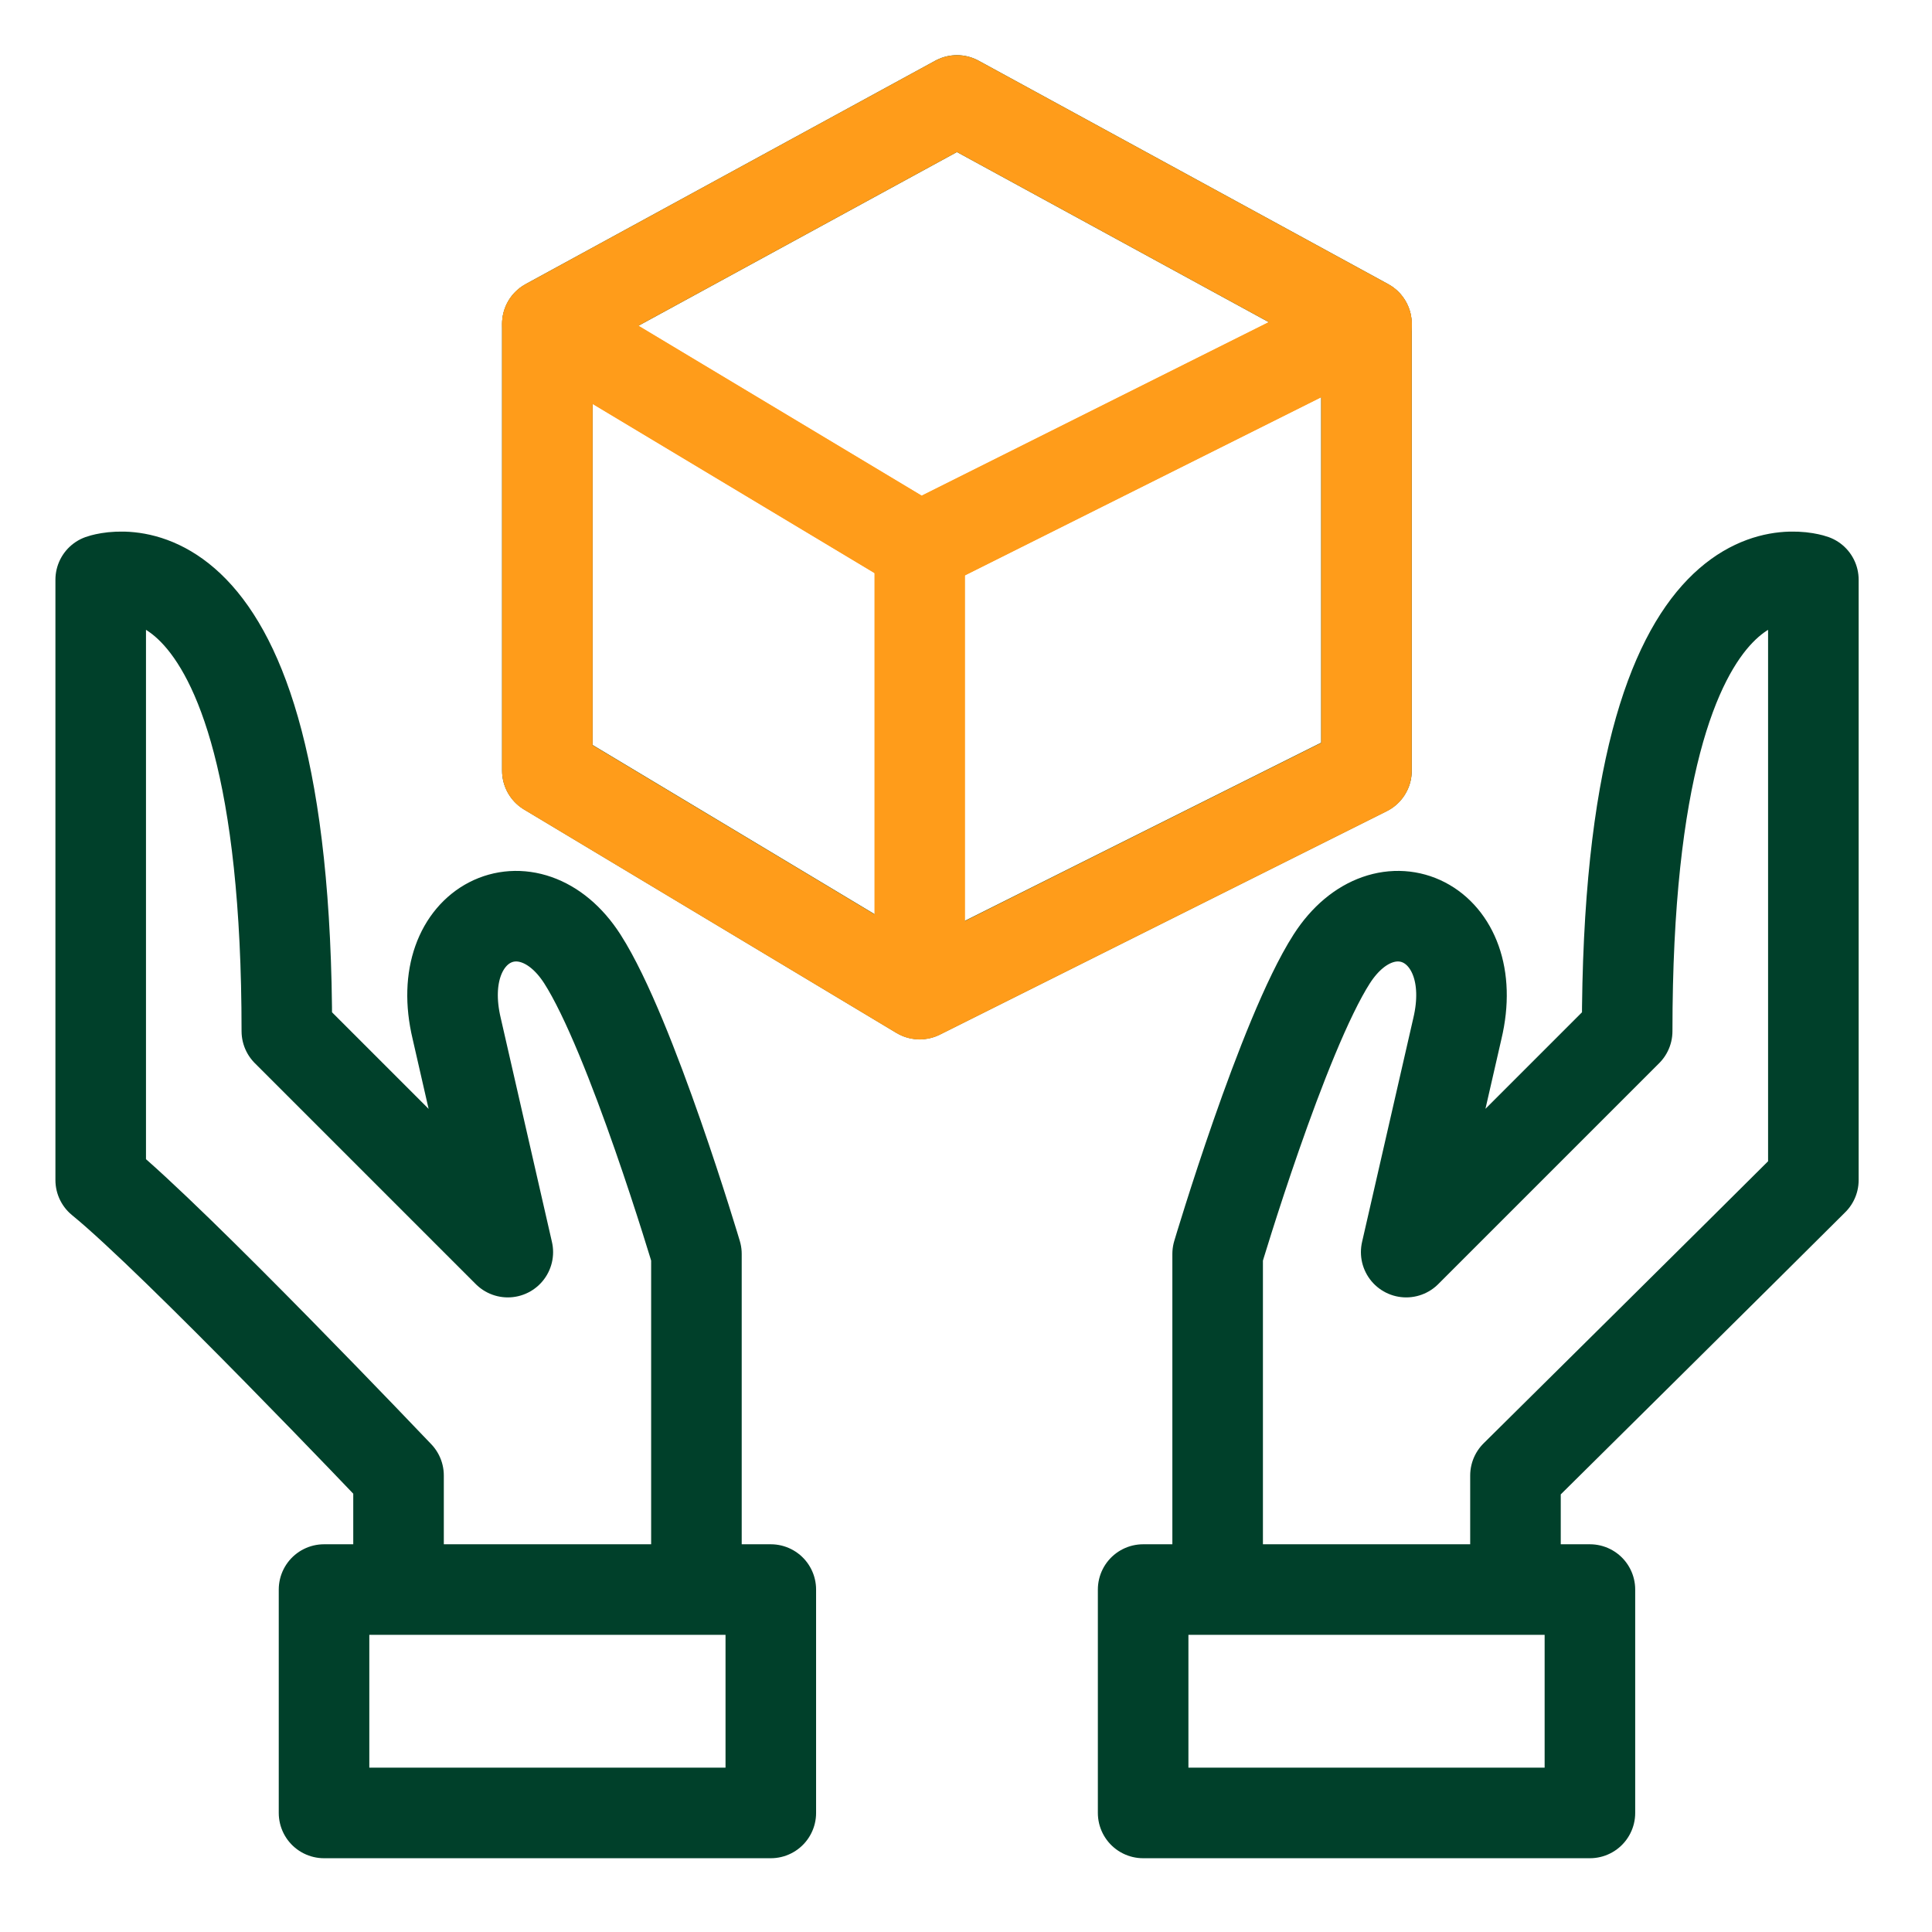
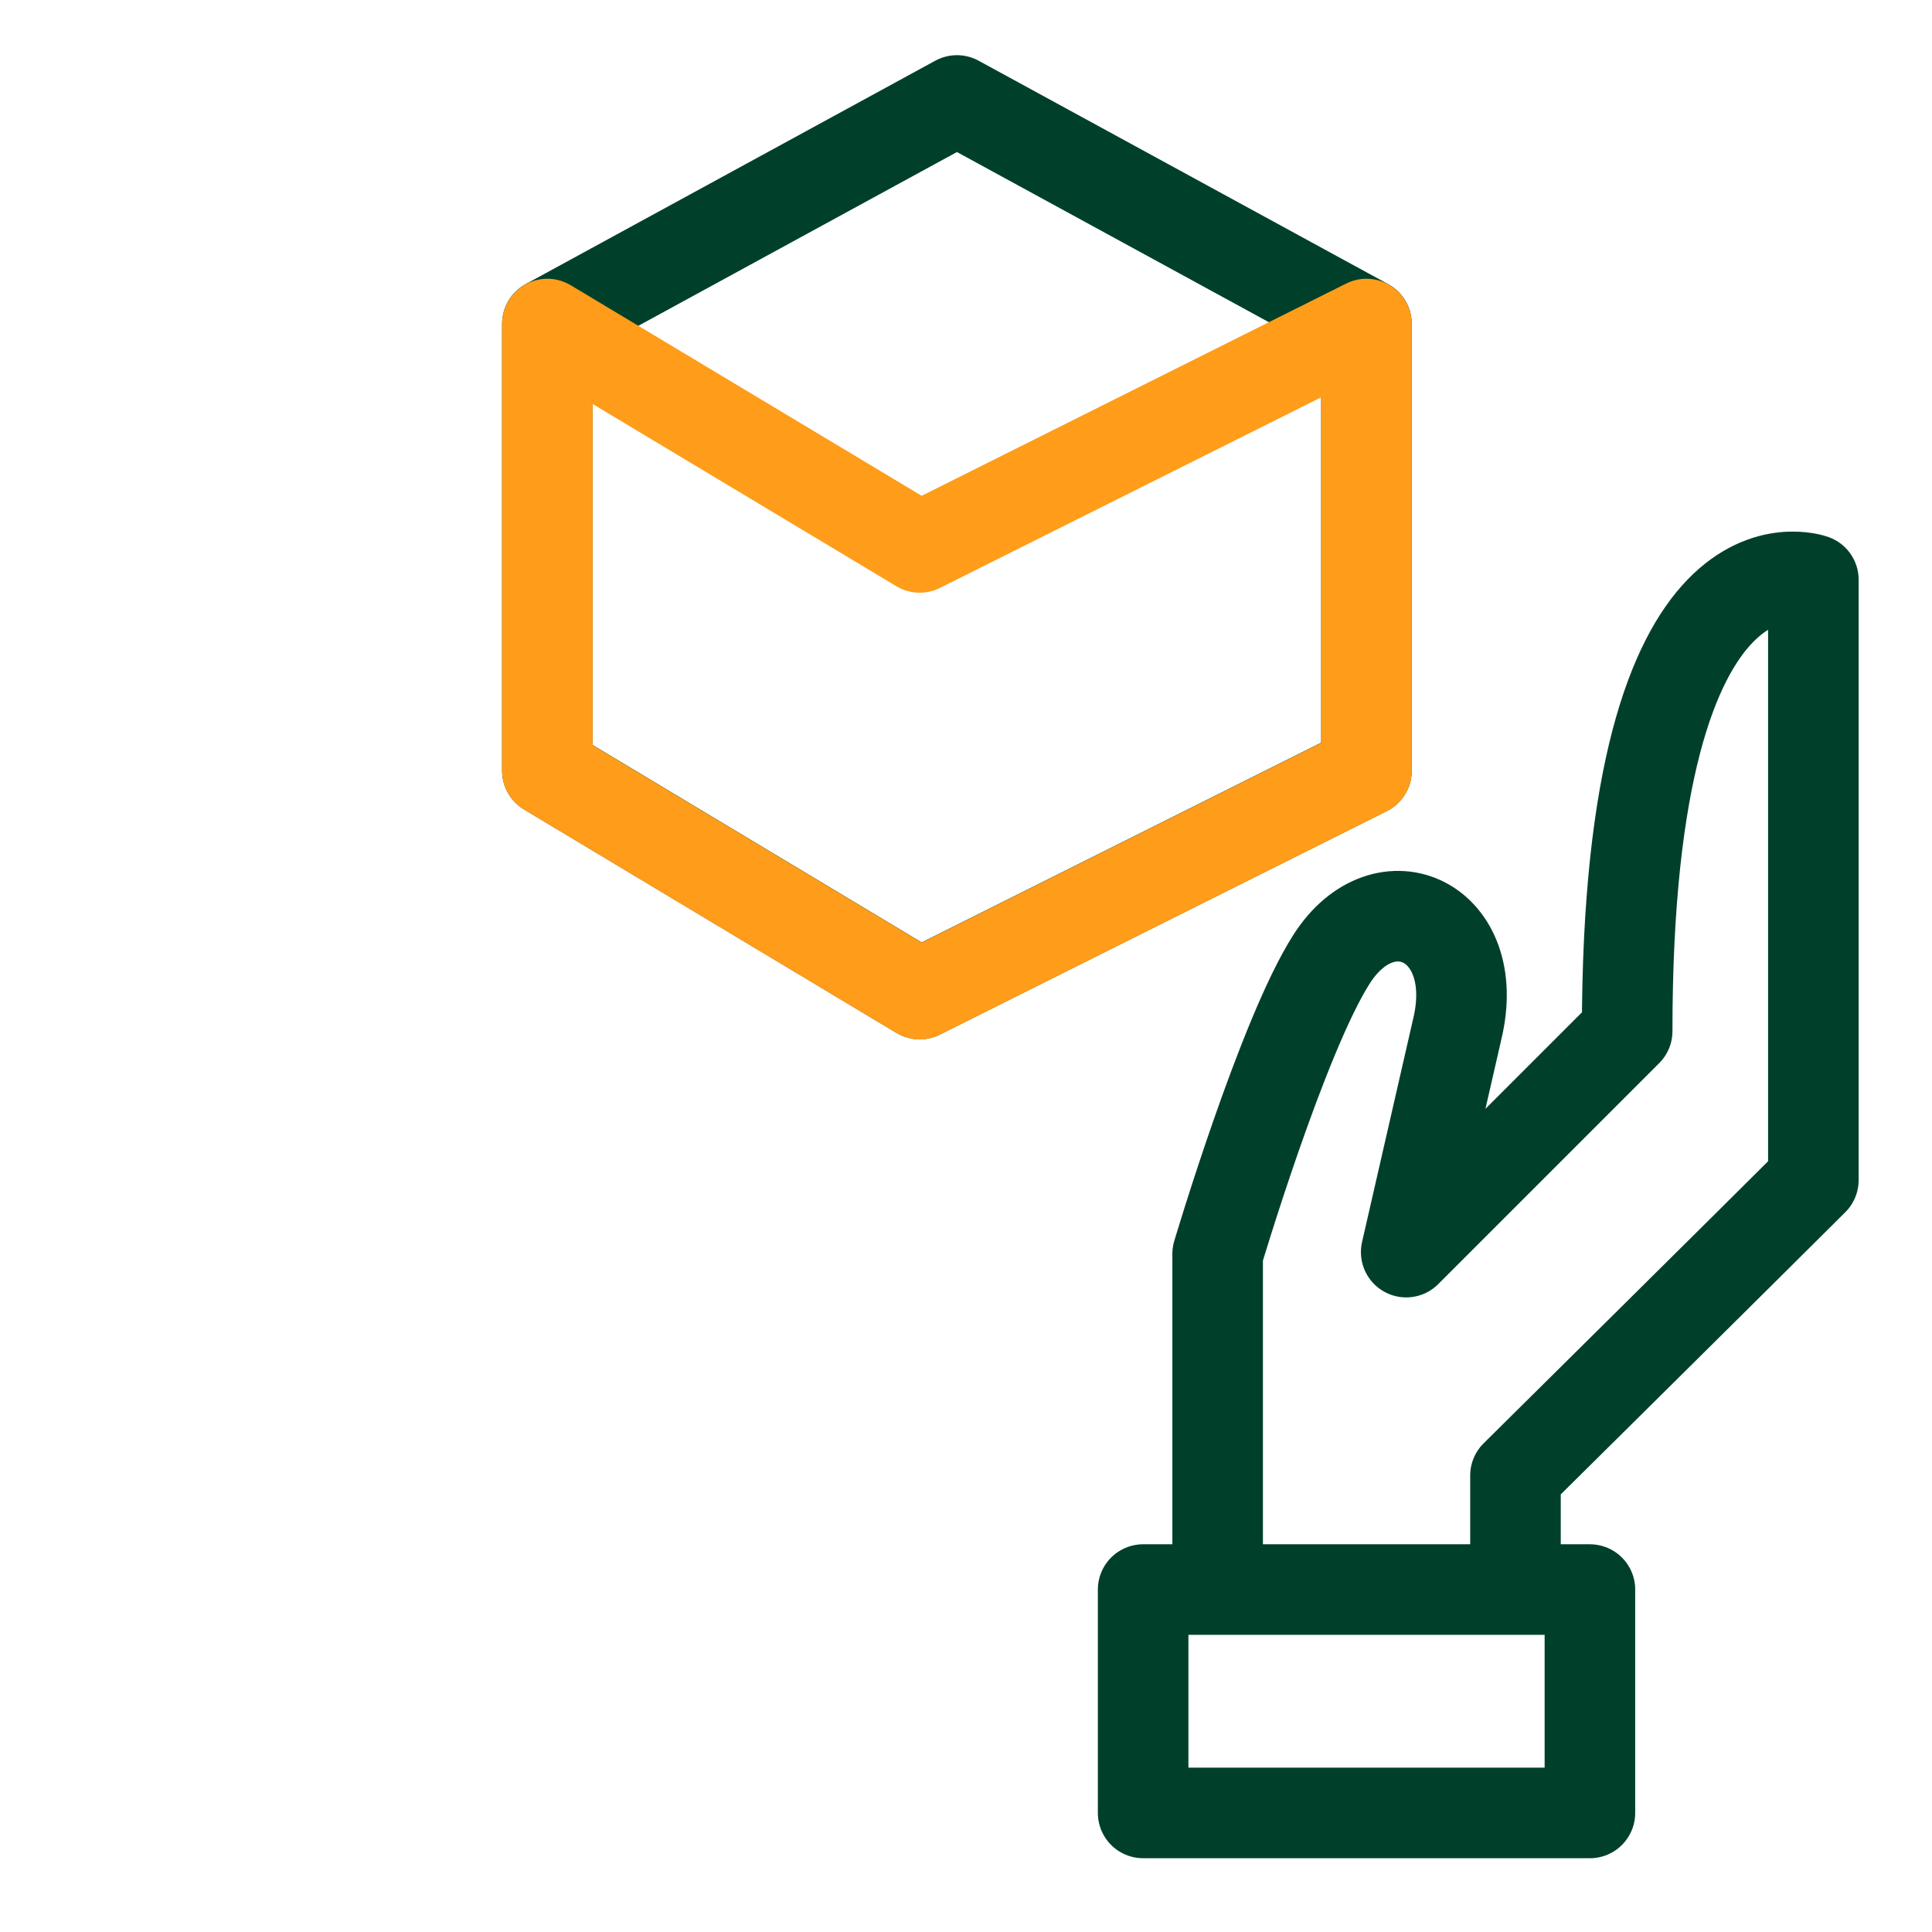
<svg xmlns="http://www.w3.org/2000/svg" width="32" height="32" viewBox="0 0 32 32" fill="none">
  <path d="M22.633 5.364V12.764L15.233 16.464L9.066 12.764V5.364L15.85 1.664L22.633 5.364Z" stroke="#00402A" stroke-width="1.5" stroke-linejoin="round" />
  <path d="M26.334 26.328H18.934V30.028H26.334V26.328Z" stroke="#00402A" stroke-width="1.5" stroke-linejoin="round" />
  <path d="M25.101 26.329V24.439C25.101 24.439 29.031 20.549 30.035 19.546V9.602C30.035 9.602 26.951 8.486 26.951 17.079L23.291 20.739L24.138 17.039C24.561 15.265 22.941 14.509 22.058 15.882C21.245 17.149 20.168 20.769 20.168 20.769V26.326" stroke="#00402A" stroke-width="1.5" stroke-linejoin="round" />
-   <path d="M12.767 26.328H5.367V30.028H12.767V26.328Z" stroke="#00402A" stroke-width="1.5" stroke-linejoin="round" />
-   <path d="M6.601 26.329V24.439C6.601 24.439 2.901 20.549 1.668 19.546V9.602C1.668 9.602 4.751 8.486 4.751 17.079L8.411 20.739L7.565 17.039C7.141 15.265 8.761 14.509 9.645 15.882C10.458 17.149 11.535 20.769 11.535 20.769V26.326" stroke="#00402A" stroke-width="1.5" stroke-linejoin="round" />
  <path d="M22.633 5.367V12.767L15.233 16.467L9.066 12.767V5.367L15.233 9.067L22.633 5.367Z" stroke="#FF9C1A" stroke-width="1.5" stroke-linejoin="round" />
-   <path d="M22.633 5.364L15.233 9.064L9.066 5.364L15.85 1.664L22.633 5.364Z" stroke="#FF9C1A" stroke-width="1.5" stroke-linejoin="round" />
-   <path d="M15.234 9.062V16.462" stroke="#FF9C1A" stroke-width="1.5" stroke-linejoin="round" />
</svg>